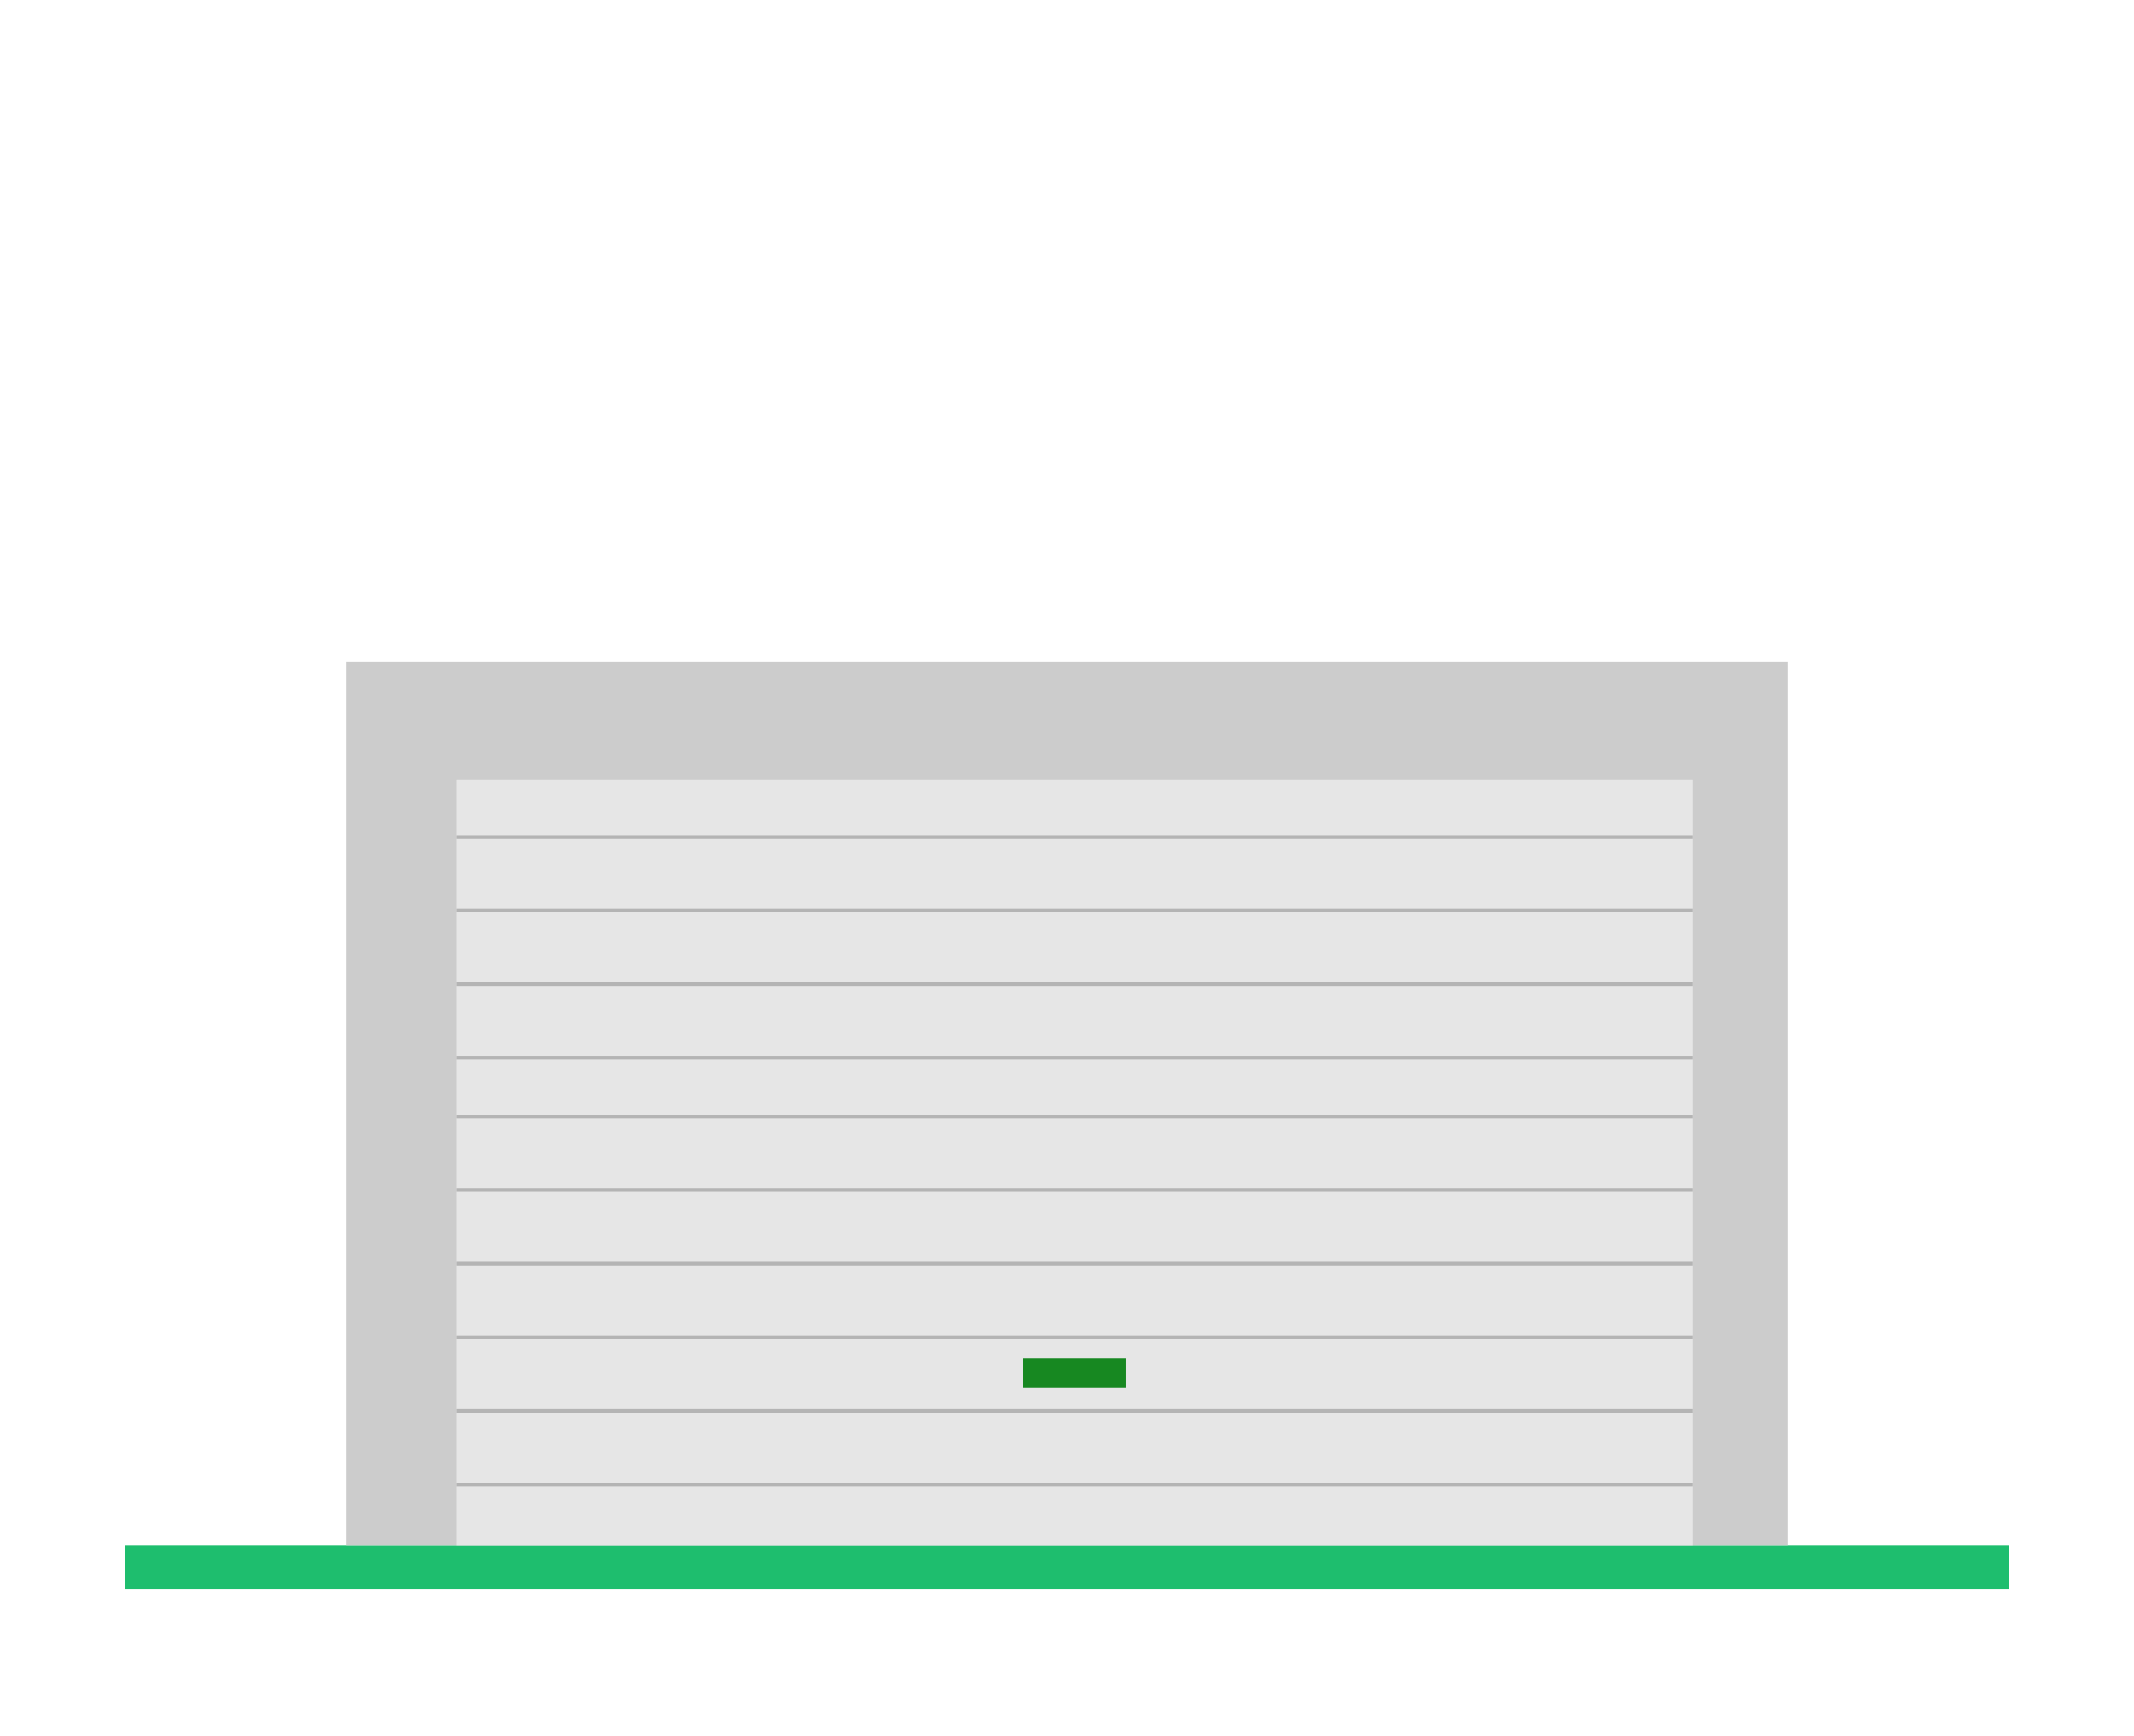
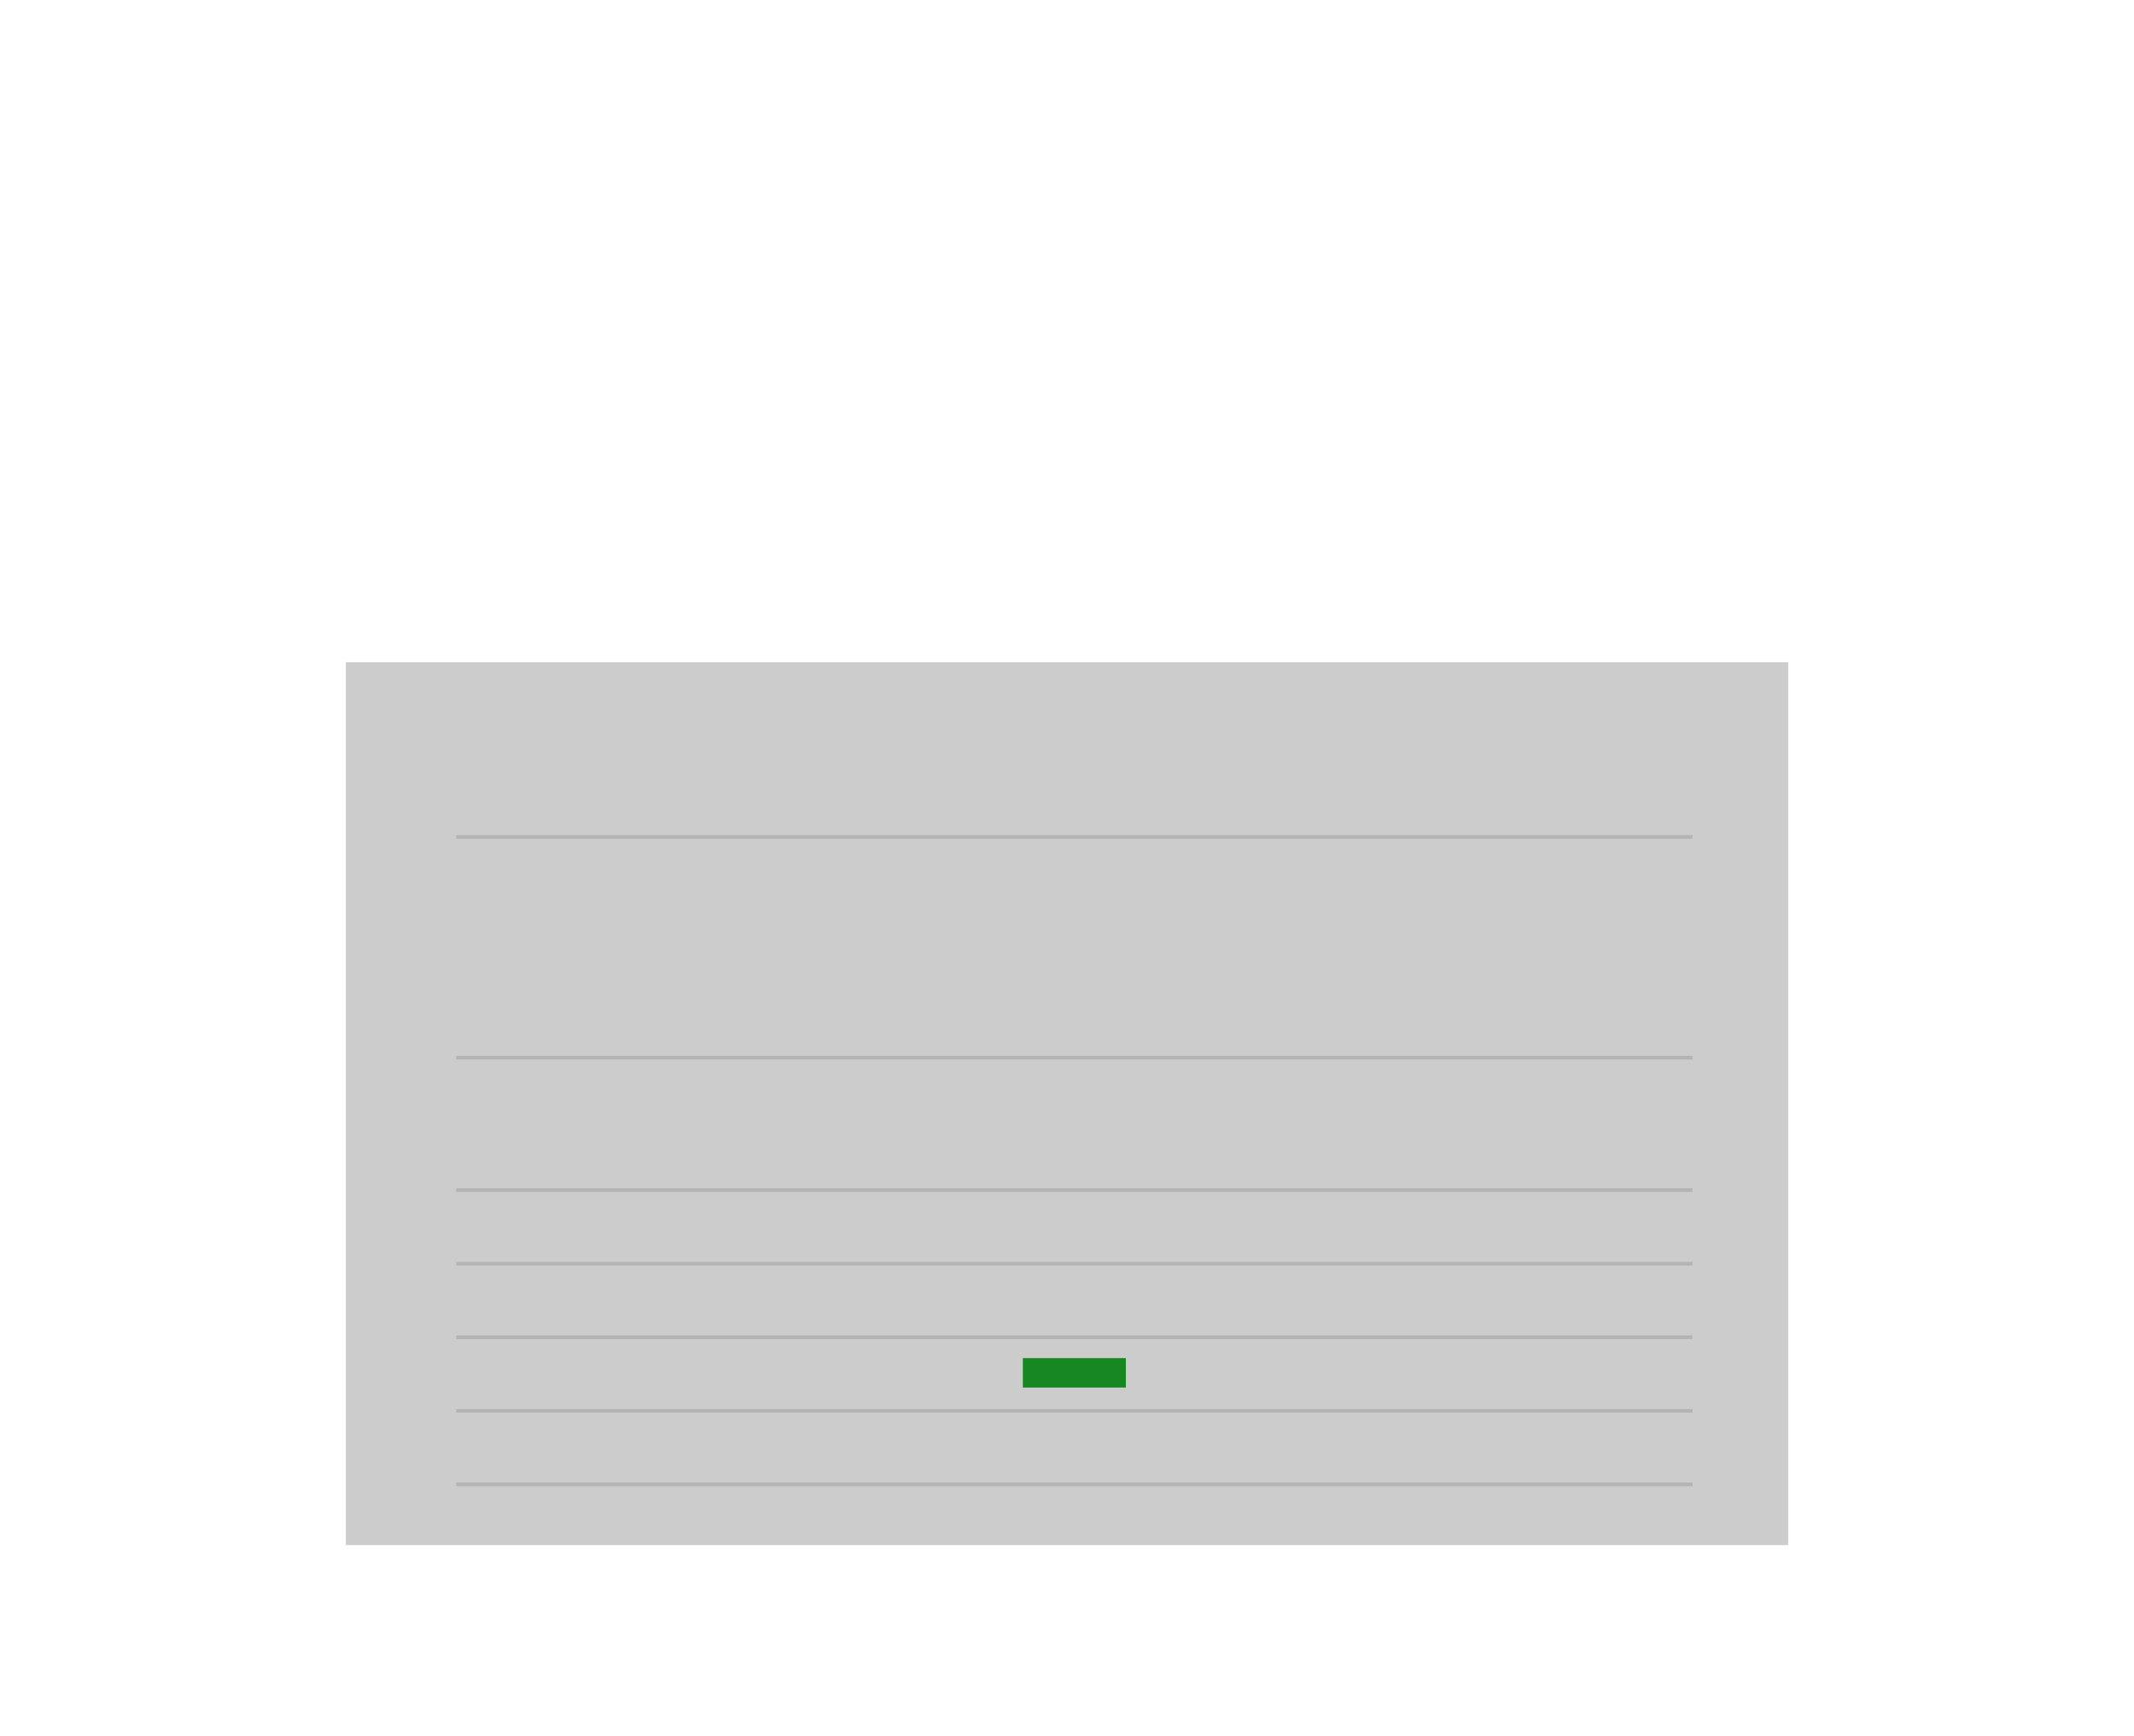
<svg xmlns="http://www.w3.org/2000/svg" version="1.1" id="Layer_1" x="0px" y="0px" width="145px" height="118px" viewBox="0 0 145 118" enable-background="new 0 0 145 118" xml:space="preserve">
-   <rect x="8.5" y="105" fill="#1EBE6E" width="128" height="3" />
  <rect x="23.5" y="45" fill="#CCCCCC" width="98" height="60" />
-   <rect x="31" y="53" fill="#E6E6E6" width="84" height="52" />
  <rect x="69.5" y="92.293" fill="#178821" width="7" height="2" />
  <rect x="31" y="56.75" fill="#B4B4B4" width="84" height="0.25" />
-   <rect x="31" y="61.75" fill="#B4B4B4" width="84" height="0.25" />
-   <rect x="31" y="66.75" fill="#B4B4B4" width="84" height="0.25" />
  <rect x="31" y="71.75" fill="#B4B4B4" width="84" height="0.25" />
-   <rect x="31" y="75.75" fill="#B4B4B4" width="84" height="0.25" />
  <rect x="31" y="80.75" fill="#B4B4B4" width="84" height="0.25" />
  <rect x="31" y="85.75" fill="#B4B4B4" width="84" height="0.25" />
  <rect x="31" y="90.75" fill="#B4B4B4" width="84" height="0.25" />
  <rect x="31" y="95.75" fill="#B4B4B4" width="84" height="0.25" />
  <rect x="31" y="100.75" fill="#B4B4B4" width="84" height="0.25" />
</svg>